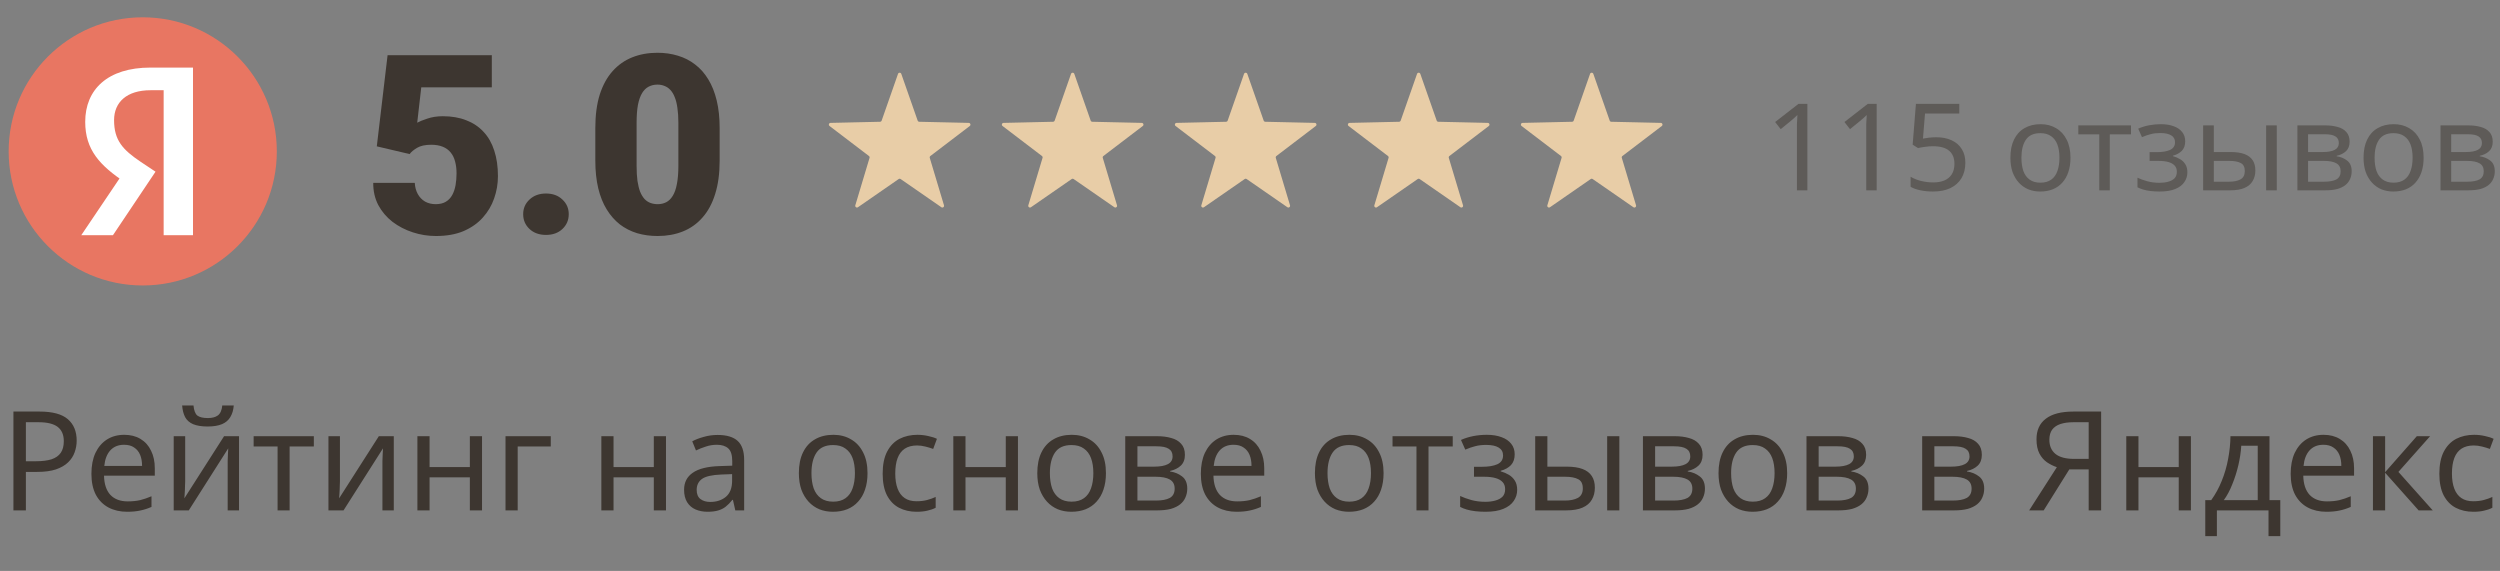
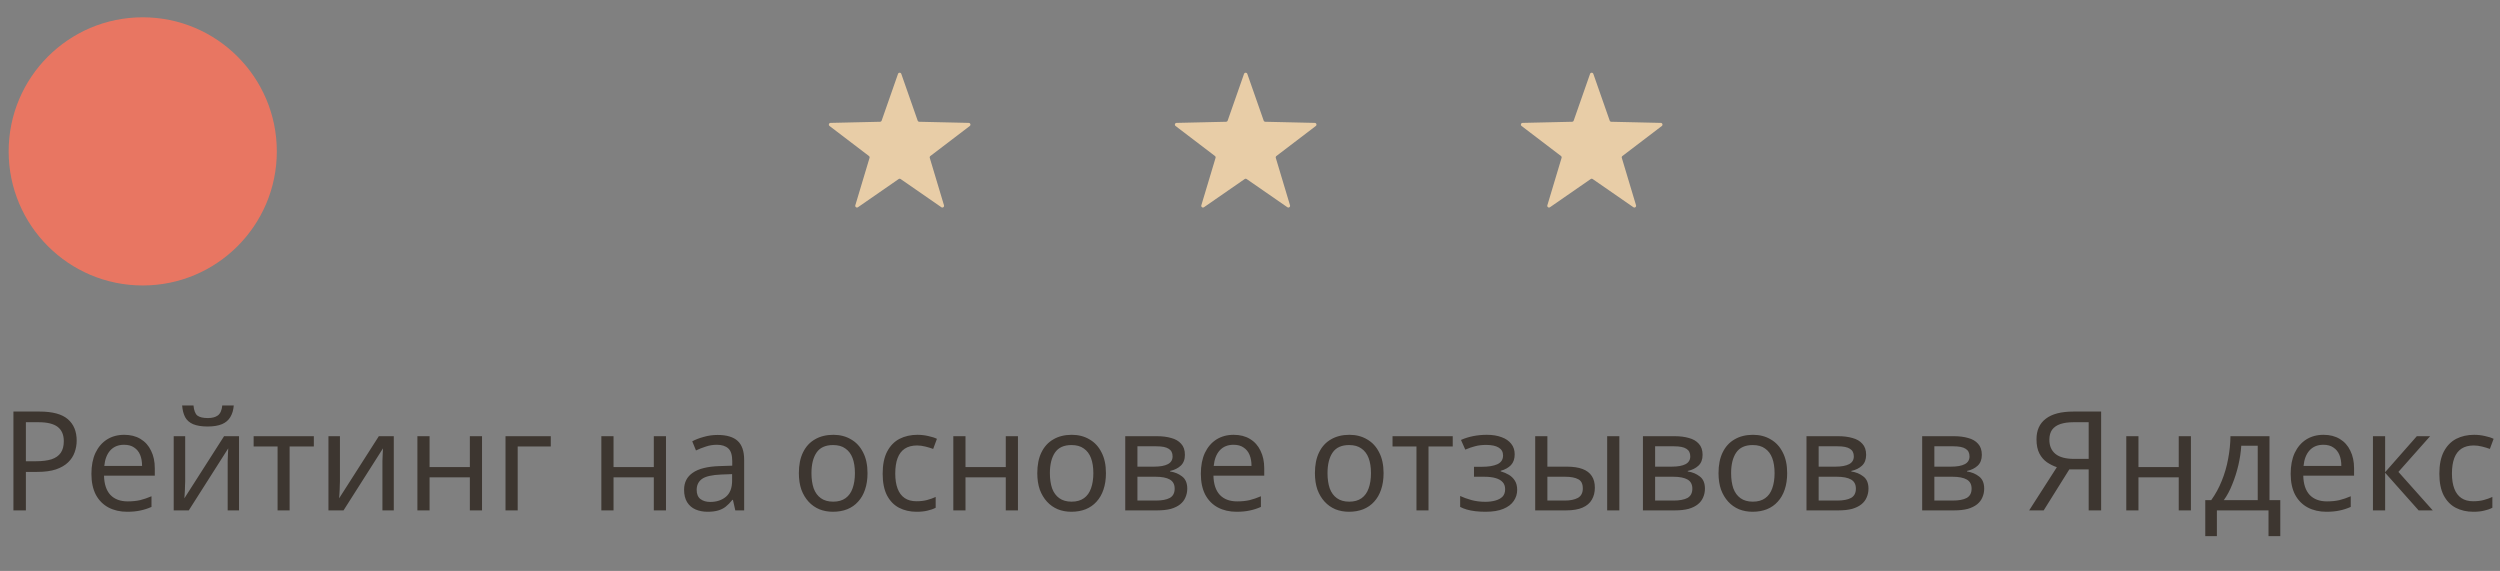
<svg xmlns="http://www.w3.org/2000/svg" width="289" height="66" viewBox="0 0 289 66" fill="none">
  <rect x="0" y="0" width="289" height="66" fill="#808080" stroke="none" />
-   <path d="M47.352 17.81L43.558 16.918L44.804 6.383H56.854V10.093H48.698L48.23 14.185C48.457 14.053 48.839 13.897 49.377 13.718C49.925 13.529 50.529 13.435 51.19 13.435C52.209 13.435 53.111 13.59 53.895 13.902C54.688 14.204 55.358 14.652 55.905 15.247C56.453 15.832 56.863 16.555 57.137 17.414C57.42 18.273 57.562 19.254 57.562 20.359C57.562 21.246 57.416 22.105 57.123 22.936C56.84 23.757 56.401 24.498 55.806 25.159C55.221 25.811 54.48 26.33 53.583 26.717C52.686 27.094 51.624 27.283 50.397 27.283C49.481 27.283 48.589 27.142 47.721 26.858C46.852 26.575 46.069 26.169 45.37 25.641C44.681 25.102 44.133 24.456 43.727 23.701C43.331 22.936 43.138 22.082 43.147 21.138H47.947C47.976 21.638 48.094 22.072 48.301 22.44C48.509 22.809 48.787 23.096 49.137 23.304C49.495 23.502 49.906 23.602 50.369 23.602C50.841 23.602 51.232 23.507 51.544 23.318C51.855 23.13 52.101 22.87 52.28 22.54C52.46 22.209 52.587 21.831 52.663 21.407C52.738 20.973 52.776 20.515 52.776 20.033C52.776 19.523 52.719 19.066 52.606 18.66C52.502 18.254 52.332 17.909 52.096 17.626C51.86 17.333 51.553 17.111 51.176 16.96C50.808 16.809 50.364 16.734 49.845 16.734C49.156 16.734 48.613 16.852 48.216 17.088C47.82 17.324 47.532 17.565 47.352 17.81ZM60.479 24.763C60.479 24.083 60.724 23.517 61.215 23.064C61.706 22.601 62.339 22.37 63.113 22.37C63.896 22.37 64.529 22.601 65.01 23.064C65.501 23.517 65.747 24.083 65.747 24.763C65.747 25.442 65.501 26.014 65.01 26.476C64.529 26.929 63.896 27.156 63.113 27.156C62.339 27.156 61.706 26.929 61.215 26.476C60.724 26.014 60.479 25.442 60.479 24.763ZM83.192 14.808V18.575C83.192 20.057 83.017 21.345 82.668 22.44C82.328 23.535 81.837 24.442 81.195 25.159C80.563 25.877 79.808 26.41 78.93 26.759C78.052 27.109 77.084 27.283 76.027 27.283C75.177 27.283 74.384 27.175 73.648 26.957C72.912 26.731 72.246 26.391 71.651 25.938C71.066 25.475 70.561 24.9 70.136 24.21C69.711 23.521 69.386 22.709 69.159 21.775C68.933 20.831 68.819 19.764 68.819 18.575V14.808C68.819 13.317 68.989 12.028 69.329 10.942C69.678 9.847 70.174 8.941 70.816 8.224C71.458 7.506 72.218 6.973 73.096 6.624C73.974 6.274 74.941 6.1 75.999 6.1C76.848 6.1 77.636 6.213 78.363 6.439C79.1 6.657 79.765 6.996 80.36 7.459C80.955 7.912 81.46 8.483 81.875 9.172C82.3 9.861 82.626 10.678 82.852 11.622C83.079 12.557 83.192 13.619 83.192 14.808ZM78.42 19.155V14.199C78.42 13.538 78.382 12.963 78.307 12.472C78.241 11.981 78.137 11.565 77.995 11.226C77.863 10.886 77.698 10.612 77.499 10.404C77.301 10.187 77.075 10.031 76.82 9.937C76.574 9.833 76.301 9.781 75.999 9.781C75.621 9.781 75.281 9.861 74.979 10.022C74.686 10.173 74.436 10.418 74.228 10.758C74.021 11.098 73.86 11.551 73.747 12.118C73.643 12.684 73.591 13.378 73.591 14.199V19.155C73.591 19.826 73.624 20.411 73.69 20.911C73.766 21.402 73.87 21.822 74.002 22.171C74.144 22.511 74.314 22.79 74.512 23.007C74.71 23.215 74.936 23.366 75.191 23.46C75.446 23.554 75.725 23.602 76.027 23.602C76.395 23.602 76.725 23.526 77.018 23.375C77.311 23.224 77.561 22.979 77.769 22.639C77.986 22.289 78.146 21.831 78.25 21.265C78.363 20.689 78.42 19.986 78.42 19.155Z" fill="#3D3630" />
-   <path d="M208.931 22H207.727V15.014C207.727 14.743 207.727 14.515 207.727 14.328C207.736 14.141 207.746 13.969 207.755 13.81C207.764 13.642 207.774 13.469 207.783 13.292C207.634 13.441 207.498 13.567 207.377 13.67C207.256 13.773 207.102 13.903 206.915 14.062L205.851 14.93L205.207 14.104L207.909 12.004H208.931V22ZM216.943 22H215.739V15.014C215.739 14.743 215.739 14.515 215.739 14.328C215.748 14.141 215.757 13.969 215.767 13.81C215.776 13.642 215.785 13.469 215.795 13.292C215.645 13.441 215.51 13.567 215.389 13.67C215.267 13.773 215.113 13.903 214.927 14.062L213.863 14.93L213.219 14.104L215.921 12.004H216.943V22ZM223.834 15.868C224.516 15.868 225.108 15.985 225.612 16.218C226.116 16.451 226.504 16.787 226.774 17.226C227.054 17.655 227.194 18.183 227.194 18.808C227.194 19.499 227.045 20.096 226.746 20.6C226.448 21.095 226.018 21.477 225.458 21.748C224.908 22.009 224.24 22.14 223.456 22.14C222.943 22.14 222.458 22.093 222 22C221.552 21.907 221.174 21.771 220.866 21.594V20.432C221.202 20.637 221.608 20.801 222.084 20.922C222.57 21.034 223.032 21.09 223.47 21.09C223.965 21.09 224.394 21.015 224.758 20.866C225.132 20.707 225.421 20.469 225.626 20.152C225.832 19.825 225.934 19.419 225.934 18.934C225.934 18.281 225.734 17.781 225.332 17.436C224.931 17.081 224.296 16.904 223.428 16.904C223.167 16.904 222.868 16.927 222.532 16.974C222.196 17.021 221.926 17.067 221.72 17.114L221.104 16.722L221.482 12.004H226.494V13.124H222.532L222.294 16.022C222.453 15.994 222.668 15.961 222.938 15.924C223.209 15.887 223.508 15.868 223.834 15.868ZM239.347 18.234C239.347 18.859 239.263 19.415 239.095 19.9C238.936 20.376 238.703 20.782 238.395 21.118C238.096 21.454 237.727 21.711 237.289 21.888C236.859 22.056 236.379 22.14 235.847 22.14C235.352 22.14 234.895 22.056 234.475 21.888C234.055 21.711 233.691 21.454 233.383 21.118C233.075 20.782 232.832 20.376 232.655 19.9C232.487 19.415 232.403 18.859 232.403 18.234C232.403 17.403 232.543 16.703 232.823 16.134C233.103 15.555 233.504 15.117 234.027 14.818C234.549 14.51 235.17 14.356 235.889 14.356C236.57 14.356 237.167 14.51 237.681 14.818C238.203 15.117 238.609 15.555 238.899 16.134C239.197 16.703 239.347 17.403 239.347 18.234ZM233.677 18.234C233.677 18.822 233.751 19.335 233.901 19.774C234.059 20.203 234.302 20.535 234.629 20.768C234.955 21.001 235.371 21.118 235.875 21.118C236.379 21.118 236.794 21.001 237.121 20.768C237.447 20.535 237.685 20.203 237.835 19.774C237.993 19.335 238.073 18.822 238.073 18.234C238.073 17.637 237.993 17.128 237.835 16.708C237.676 16.288 237.433 15.966 237.107 15.742C236.789 15.509 236.374 15.392 235.861 15.392C235.095 15.392 234.54 15.644 234.195 16.148C233.849 16.652 233.677 17.347 233.677 18.234ZM246.343 15.532H243.893V22H242.675V15.532H240.253V14.496H246.343V15.532ZM249.795 14.356C250.364 14.356 250.859 14.435 251.279 14.594C251.699 14.743 252.026 14.967 252.259 15.266C252.492 15.555 252.609 15.91 252.609 16.33C252.609 16.787 252.483 17.151 252.231 17.422C251.979 17.683 251.634 17.875 251.195 17.996V18.052C251.494 18.136 251.769 18.253 252.021 18.402C252.273 18.551 252.474 18.747 252.623 18.99C252.782 19.233 252.861 19.545 252.861 19.928C252.861 20.339 252.744 20.712 252.511 21.048C252.287 21.384 251.937 21.65 251.461 21.846C250.994 22.042 250.392 22.14 249.655 22.14C249.3 22.14 248.96 22.121 248.633 22.084C248.316 22.047 248.026 21.991 247.765 21.916C247.513 21.841 247.289 21.753 247.093 21.65V20.544C247.41 20.693 247.784 20.829 248.213 20.95C248.652 21.071 249.128 21.132 249.641 21.132C250.014 21.132 250.35 21.09 250.649 21.006C250.957 20.922 251.2 20.791 251.377 20.614C251.554 20.427 251.643 20.175 251.643 19.858C251.643 19.569 251.564 19.335 251.405 19.158C251.246 18.971 251.008 18.831 250.691 18.738C250.383 18.645 249.986 18.598 249.501 18.598H248.493V17.59H249.305C249.949 17.59 250.462 17.506 250.845 17.338C251.237 17.161 251.433 16.862 251.433 16.442C251.433 16.087 251.284 15.821 250.985 15.644C250.696 15.467 250.276 15.378 249.725 15.378C249.314 15.378 248.95 15.42 248.633 15.504C248.325 15.579 247.984 15.695 247.611 15.854L247.177 14.874C247.578 14.697 247.998 14.566 248.437 14.482C248.876 14.398 249.328 14.356 249.795 14.356ZM254.684 22V14.496H255.916V17.576H257.862C258.515 17.576 259.052 17.655 259.472 17.814C259.892 17.973 260.205 18.211 260.41 18.528C260.615 18.836 260.718 19.228 260.718 19.704C260.718 20.171 260.615 20.577 260.41 20.922C260.214 21.267 259.901 21.533 259.472 21.72C259.052 21.907 258.497 22 257.806 22H254.684ZM257.694 21.006C258.226 21.006 258.66 20.917 258.996 20.74C259.332 20.553 259.5 20.231 259.5 19.774C259.5 19.317 259.346 19.009 259.038 18.85C258.73 18.682 258.287 18.598 257.708 18.598H255.916V21.006H257.694ZM261.964 22V14.496H263.196V22H261.964ZM271.615 16.386C271.615 16.853 271.475 17.217 271.195 17.478C270.915 17.739 270.555 17.917 270.117 18.01V18.066C270.583 18.131 270.989 18.299 271.335 18.57C271.68 18.831 271.853 19.242 271.853 19.802C271.853 20.119 271.792 20.413 271.671 20.684C271.559 20.955 271.381 21.188 271.139 21.384C270.896 21.58 270.583 21.734 270.201 21.846C269.818 21.949 269.356 22 268.815 22H265.581V14.496H268.801C269.333 14.496 269.809 14.557 270.229 14.678C270.658 14.79 270.994 14.986 271.237 15.266C271.489 15.537 271.615 15.91 271.615 16.386ZM270.579 19.802C270.579 19.373 270.415 19.065 270.089 18.878C269.762 18.691 269.281 18.598 268.647 18.598H266.813V21.006H268.675C269.291 21.006 269.762 20.917 270.089 20.74C270.415 20.553 270.579 20.241 270.579 19.802ZM270.369 16.54C270.369 16.185 270.238 15.929 269.977 15.77C269.725 15.602 269.309 15.518 268.731 15.518H266.813V17.576H268.507C269.113 17.576 269.575 17.492 269.893 17.324C270.21 17.156 270.369 16.895 270.369 16.54ZM280.171 18.234C280.171 18.859 280.087 19.415 279.919 19.9C279.76 20.376 279.527 20.782 279.219 21.118C278.92 21.454 278.552 21.711 278.113 21.888C277.684 22.056 277.203 22.14 276.671 22.14C276.176 22.14 275.719 22.056 275.299 21.888C274.879 21.711 274.515 21.454 274.207 21.118C273.899 20.782 273.656 20.376 273.479 19.9C273.311 19.415 273.227 18.859 273.227 18.234C273.227 17.403 273.367 16.703 273.647 16.134C273.927 15.555 274.328 15.117 274.851 14.818C275.374 14.51 275.994 14.356 276.713 14.356C277.394 14.356 277.992 14.51 278.505 14.818C279.028 15.117 279.434 15.555 279.723 16.134C280.022 16.703 280.171 17.403 280.171 18.234ZM274.501 18.234C274.501 18.822 274.576 19.335 274.725 19.774C274.884 20.203 275.126 20.535 275.453 20.768C275.78 21.001 276.195 21.118 276.699 21.118C277.203 21.118 277.618 21.001 277.945 20.768C278.272 20.535 278.51 20.203 278.659 19.774C278.818 19.335 278.897 18.822 278.897 18.234C278.897 17.637 278.818 17.128 278.659 16.708C278.5 16.288 278.258 15.966 277.931 15.742C277.614 15.509 277.198 15.392 276.685 15.392C275.92 15.392 275.364 15.644 275.019 16.148C274.674 16.652 274.501 17.347 274.501 18.234ZM288.158 16.386C288.158 16.853 288.018 17.217 287.738 17.478C287.458 17.739 287.098 17.917 286.66 18.01V18.066C287.126 18.131 287.532 18.299 287.878 18.57C288.223 18.831 288.396 19.242 288.396 19.802C288.396 20.119 288.335 20.413 288.214 20.684C288.102 20.955 287.924 21.188 287.682 21.384C287.439 21.58 287.126 21.734 286.744 21.846C286.361 21.949 285.899 22 285.358 22H282.124V14.496H285.344C285.876 14.496 286.352 14.557 286.772 14.678C287.201 14.79 287.537 14.986 287.78 15.266C288.032 15.537 288.158 15.91 288.158 16.386ZM287.122 19.802C287.122 19.373 286.958 19.065 286.632 18.878C286.305 18.691 285.824 18.598 285.19 18.598H283.356V21.006H285.218C285.834 21.006 286.305 20.917 286.632 20.74C286.958 20.553 287.122 20.241 287.122 19.802ZM286.912 16.54C286.912 16.185 286.781 15.929 286.52 15.77C286.268 15.602 285.852 15.518 285.274 15.518H283.356V17.576H285.05C285.656 17.576 286.118 17.492 286.436 17.324C286.753 17.156 286.912 16.895 286.912 16.54Z" fill="#3D3630" fill-opacity="0.5" />
  <path d="M4.576 47.576C6.069 47.576 7.157 47.869 7.84 48.456C8.523 49.043 8.864 49.869 8.864 50.936C8.864 51.405 8.784 51.859 8.624 52.296C8.475 52.723 8.224 53.107 7.872 53.448C7.52 53.789 7.051 54.061 6.464 54.264C5.877 54.456 5.157 54.552 4.304 54.552H2.992V59H1.552V47.576H4.576ZM4.448 48.808H2.992V53.32H4.144C4.869 53.32 5.472 53.245 5.952 53.096C6.432 52.936 6.789 52.685 7.024 52.344C7.259 52.003 7.376 51.555 7.376 51C7.376 50.264 7.141 49.715 6.672 49.352C6.203 48.989 5.461 48.808 4.448 48.808ZM14.36 50.264C15.095 50.264 15.725 50.424 16.247 50.744C16.781 51.064 17.186 51.517 17.463 52.104C17.752 52.68 17.895 53.357 17.895 54.136V54.984H12.024C12.045 55.955 12.29 56.696 12.759 57.208C13.239 57.709 13.906 57.96 14.759 57.96C15.303 57.96 15.784 57.912 16.2 57.816C16.626 57.709 17.064 57.56 17.512 57.368V58.6C17.074 58.792 16.642 58.931 16.215 59.016C15.789 59.112 15.282 59.16 14.695 59.16C13.885 59.16 13.165 58.995 12.536 58.664C11.917 58.333 11.431 57.843 11.079 57.192C10.738 56.531 10.568 55.725 10.568 54.776C10.568 53.837 10.722 53.032 11.031 52.36C11.351 51.688 11.794 51.171 12.36 50.808C12.935 50.445 13.602 50.264 14.36 50.264ZM14.344 51.416C13.671 51.416 13.138 51.635 12.743 52.072C12.36 52.499 12.13 53.096 12.056 53.864H16.424C16.424 53.373 16.349 52.947 16.2 52.584C16.05 52.221 15.821 51.939 15.511 51.736C15.213 51.523 14.823 51.416 14.344 51.416ZM27.023 46.872C26.98 47.405 26.847 47.853 26.623 48.216C26.409 48.579 26.089 48.851 25.663 49.032C25.236 49.213 24.681 49.304 23.999 49.304C23.305 49.304 22.745 49.213 22.319 49.032C21.903 48.851 21.599 48.584 21.407 48.232C21.215 47.869 21.097 47.416 21.055 46.872H22.367C22.42 47.448 22.569 47.837 22.815 48.04C23.071 48.232 23.476 48.328 24.031 48.328C24.521 48.328 24.905 48.227 25.183 48.024C25.471 47.811 25.641 47.427 25.695 46.872H27.023ZM21.407 55.656C21.407 55.752 21.401 55.891 21.391 56.072C21.391 56.243 21.385 56.429 21.375 56.632C21.364 56.824 21.353 57.011 21.343 57.192C21.332 57.363 21.321 57.501 21.311 57.608L25.903 50.424H27.631V59H26.319V53.944C26.319 53.773 26.319 53.549 26.319 53.272C26.329 52.995 26.34 52.723 26.351 52.456C26.361 52.179 26.372 51.971 26.383 51.832L21.823 59H20.079V50.424H21.407V55.656ZM36.28 51.608H33.48V59H32.088V51.608H29.32V50.424H36.28V51.608ZM39.297 55.656C39.297 55.752 39.292 55.891 39.281 56.072C39.281 56.243 39.276 56.429 39.265 56.632C39.255 56.824 39.244 57.011 39.233 57.192C39.223 57.363 39.212 57.501 39.201 57.608L43.793 50.424H45.521V59H44.209V53.944C44.209 53.773 44.209 53.549 44.209 53.272C44.22 52.995 44.231 52.723 44.241 52.456C44.252 52.179 44.263 51.971 44.273 51.832L39.713 59H37.969V50.424H39.297V55.656ZM49.659 50.424V53.992H54.315V50.424H55.723V59H54.315V55.176H49.659V59H48.251V50.424H49.659ZM63.67 50.424V51.608H59.846V59H58.438V50.424H63.67ZM70.924 50.424V53.992H75.58V50.424H76.988V59H75.58V55.176H70.924V59H69.516V50.424H70.924ZM82.952 50.28C83.997 50.28 84.77 50.509 85.272 50.968C85.773 51.427 86.024 52.157 86.024 53.16V59H85L84.728 57.784H84.664C84.418 58.093 84.162 58.355 83.896 58.568C83.64 58.771 83.341 58.92 83 59.016C82.669 59.112 82.264 59.16 81.784 59.16C81.272 59.16 80.808 59.069 80.392 58.888C79.986 58.707 79.666 58.429 79.432 58.056C79.197 57.672 79.08 57.192 79.08 56.616C79.08 55.763 79.416 55.107 80.088 54.648C80.76 54.179 81.794 53.923 83.192 53.88L84.648 53.832V53.32C84.648 52.605 84.493 52.109 84.184 51.832C83.874 51.555 83.437 51.416 82.872 51.416C82.424 51.416 81.997 51.485 81.592 51.624C81.186 51.752 80.808 51.901 80.456 52.072L80.024 51.016C80.397 50.813 80.84 50.643 81.352 50.504C81.864 50.355 82.397 50.28 82.952 50.28ZM83.368 54.856C82.301 54.899 81.56 55.069 81.144 55.368C80.738 55.667 80.536 56.088 80.536 56.632C80.536 57.112 80.68 57.464 80.968 57.688C81.266 57.912 81.645 58.024 82.104 58.024C82.829 58.024 83.432 57.827 83.912 57.432C84.392 57.027 84.632 56.408 84.632 55.576V54.808L83.368 54.856ZM100.285 54.696C100.285 55.411 100.189 56.045 99.997 56.6C99.815 57.144 99.549 57.608 99.197 57.992C98.855 58.376 98.434 58.669 97.933 58.872C97.442 59.064 96.893 59.16 96.285 59.16C95.719 59.16 95.197 59.064 94.717 58.872C94.237 58.669 93.821 58.376 93.469 57.992C93.117 57.608 92.839 57.144 92.637 56.6C92.445 56.045 92.349 55.411 92.349 54.696C92.349 53.747 92.509 52.947 92.829 52.296C93.149 51.635 93.607 51.133 94.205 50.792C94.802 50.44 95.511 50.264 96.333 50.264C97.111 50.264 97.794 50.44 98.381 50.792C98.978 51.133 99.442 51.635 99.773 52.296C100.114 52.947 100.285 53.747 100.285 54.696ZM93.805 54.696C93.805 55.368 93.89 55.955 94.061 56.456C94.242 56.947 94.519 57.325 94.893 57.592C95.266 57.859 95.741 57.992 96.317 57.992C96.893 57.992 97.367 57.859 97.741 57.592C98.114 57.325 98.386 56.947 98.557 56.456C98.738 55.955 98.829 55.368 98.829 54.696C98.829 54.013 98.738 53.432 98.557 52.952C98.375 52.472 98.098 52.104 97.725 51.848C97.362 51.581 96.887 51.448 96.301 51.448C95.426 51.448 94.791 51.736 94.397 52.312C94.002 52.888 93.805 53.683 93.805 54.696ZM105.956 59.16C105.199 59.16 104.522 59.005 103.924 58.696C103.338 58.387 102.874 57.907 102.532 57.256C102.202 56.605 102.036 55.773 102.036 54.76C102.036 53.704 102.212 52.845 102.564 52.184C102.916 51.523 103.391 51.037 103.988 50.728C104.596 50.419 105.284 50.264 106.052 50.264C106.49 50.264 106.911 50.312 107.316 50.408C107.722 50.493 108.052 50.6 108.308 50.728L107.876 51.896C107.62 51.8 107.322 51.709 106.98 51.624C106.639 51.539 106.319 51.496 106.02 51.496C105.444 51.496 104.97 51.619 104.596 51.864C104.223 52.109 103.946 52.472 103.764 52.952C103.583 53.432 103.492 54.029 103.492 54.744C103.492 55.427 103.583 56.008 103.764 56.488C103.946 56.968 104.218 57.331 104.58 57.576C104.943 57.821 105.396 57.944 105.94 57.944C106.41 57.944 106.82 57.896 107.172 57.8C107.535 57.704 107.866 57.587 108.164 57.448V58.696C107.876 58.845 107.556 58.957 107.204 59.032C106.863 59.117 106.447 59.16 105.956 59.16ZM111.612 50.424V53.992H116.268V50.424H117.676V59H116.268V55.176H111.612V59H110.204V50.424H111.612ZM127.847 54.696C127.847 55.411 127.751 56.045 127.559 56.6C127.378 57.144 127.111 57.608 126.759 57.992C126.418 58.376 125.997 58.669 125.495 58.872C125.005 59.064 124.455 59.16 123.847 59.16C123.282 59.16 122.759 59.064 122.279 58.872C121.799 58.669 121.383 58.376 121.031 57.992C120.679 57.608 120.402 57.144 120.199 56.6C120.007 56.045 119.911 55.411 119.911 54.696C119.911 53.747 120.071 52.947 120.391 52.296C120.711 51.635 121.17 51.133 121.767 50.792C122.365 50.44 123.074 50.264 123.895 50.264C124.674 50.264 125.357 50.44 125.943 50.792C126.541 51.133 127.005 51.635 127.335 52.296C127.677 52.947 127.847 53.747 127.847 54.696ZM121.367 54.696C121.367 55.368 121.453 55.955 121.623 56.456C121.805 56.947 122.082 57.325 122.455 57.592C122.829 57.859 123.303 57.992 123.879 57.992C124.455 57.992 124.93 57.859 125.303 57.592C125.677 57.325 125.949 56.947 126.119 56.456C126.301 55.955 126.391 55.368 126.391 54.696C126.391 54.013 126.301 53.432 126.119 52.952C125.938 52.472 125.661 52.104 125.287 51.848C124.925 51.581 124.45 51.448 123.863 51.448C122.989 51.448 122.354 51.736 121.959 52.312C121.565 52.888 121.367 53.683 121.367 54.696ZM136.975 52.584C136.975 53.117 136.815 53.533 136.495 53.832C136.175 54.131 135.764 54.333 135.263 54.44V54.504C135.796 54.579 136.26 54.771 136.655 55.08C137.049 55.379 137.247 55.848 137.247 56.488C137.247 56.851 137.177 57.187 137.039 57.496C136.911 57.805 136.708 58.072 136.431 58.296C136.153 58.52 135.796 58.696 135.359 58.824C134.921 58.941 134.393 59 133.775 59H130.079V50.424H133.759C134.367 50.424 134.911 50.493 135.391 50.632C135.881 50.76 136.265 50.984 136.543 51.304C136.831 51.613 136.975 52.04 136.975 52.584ZM135.791 56.488C135.791 55.997 135.604 55.645 135.231 55.432C134.857 55.219 134.308 55.112 133.583 55.112H131.487V57.864H133.615C134.319 57.864 134.857 57.763 135.231 57.56C135.604 57.347 135.791 56.989 135.791 56.488ZM135.551 52.76C135.551 52.355 135.401 52.061 135.103 51.88C134.815 51.688 134.34 51.592 133.679 51.592H131.487V53.944H133.423C134.116 53.944 134.644 53.848 135.007 53.656C135.369 53.464 135.551 53.165 135.551 52.76ZM142.61 50.264C143.346 50.264 143.975 50.424 144.498 50.744C145.031 51.064 145.436 51.517 145.714 52.104C146.002 52.68 146.146 53.357 146.146 54.136V54.984H140.274C140.295 55.955 140.54 56.696 141.01 57.208C141.49 57.709 142.156 57.96 143.01 57.96C143.554 57.96 144.034 57.912 144.45 57.816C144.876 57.709 145.314 57.56 145.762 57.368V58.6C145.324 58.792 144.892 58.931 144.466 59.016C144.039 59.112 143.532 59.16 142.946 59.16C142.135 59.16 141.415 58.995 140.786 58.664C140.167 58.333 139.682 57.843 139.33 57.192C138.988 56.531 138.818 55.725 138.818 54.776C138.818 53.837 138.972 53.032 139.282 52.36C139.602 51.688 140.044 51.171 140.61 50.808C141.186 50.445 141.852 50.264 142.61 50.264ZM142.594 51.416C141.922 51.416 141.388 51.635 140.994 52.072C140.61 52.499 140.38 53.096 140.306 53.864H144.674C144.674 53.373 144.599 52.947 144.45 52.584C144.3 52.221 144.071 51.939 143.762 51.736C143.463 51.523 143.074 51.416 142.594 51.416ZM159.941 54.696C159.941 55.411 159.845 56.045 159.653 56.6C159.472 57.144 159.205 57.608 158.853 57.992C158.512 58.376 158.09 58.669 157.589 58.872C157.098 59.064 156.549 59.16 155.941 59.16C155.376 59.16 154.853 59.064 154.373 58.872C153.893 58.669 153.477 58.376 153.125 57.992C152.773 57.608 152.496 57.144 152.293 56.6C152.101 56.045 152.005 55.411 152.005 54.696C152.005 53.747 152.165 52.947 152.485 52.296C152.805 51.635 153.264 51.133 153.861 50.792C154.458 50.44 155.168 50.264 155.989 50.264C156.768 50.264 157.45 50.44 158.037 50.792C158.634 51.133 159.098 51.635 159.429 52.296C159.77 52.947 159.941 53.747 159.941 54.696ZM153.461 54.696C153.461 55.368 153.546 55.955 153.717 56.456C153.898 56.947 154.176 57.325 154.549 57.592C154.922 57.859 155.397 57.992 155.973 57.992C156.549 57.992 157.024 57.859 157.397 57.592C157.77 57.325 158.042 56.947 158.213 56.456C158.394 55.955 158.485 55.368 158.485 54.696C158.485 54.013 158.394 53.432 158.213 52.952C158.032 52.472 157.754 52.104 157.381 51.848C157.018 51.581 156.544 51.448 155.957 51.448C155.082 51.448 154.448 51.736 154.053 52.312C153.658 52.888 153.461 53.683 153.461 54.696ZM167.936 51.608H165.136V59H163.744V51.608H160.976V50.424H167.936V51.608ZM171.882 50.264C172.532 50.264 173.098 50.355 173.578 50.536C174.058 50.707 174.431 50.963 174.698 51.304C174.964 51.635 175.098 52.04 175.098 52.52C175.098 53.043 174.954 53.459 174.666 53.768C174.378 54.067 173.983 54.285 173.482 54.424V54.488C173.823 54.584 174.138 54.717 174.426 54.888C174.714 55.059 174.943 55.283 175.114 55.56C175.295 55.837 175.386 56.195 175.386 56.632C175.386 57.101 175.252 57.528 174.986 57.912C174.73 58.296 174.33 58.6 173.786 58.824C173.252 59.048 172.564 59.16 171.722 59.16C171.316 59.16 170.927 59.139 170.554 59.096C170.191 59.053 169.86 58.989 169.562 58.904C169.274 58.819 169.018 58.717 168.794 58.6V57.336C169.156 57.507 169.583 57.661 170.074 57.8C170.575 57.939 171.119 58.008 171.706 58.008C172.132 58.008 172.516 57.96 172.858 57.864C173.21 57.768 173.487 57.619 173.69 57.416C173.892 57.203 173.994 56.915 173.994 56.552C173.994 56.221 173.903 55.955 173.722 55.752C173.54 55.539 173.268 55.379 172.906 55.272C172.554 55.165 172.1 55.112 171.546 55.112H170.394V53.96H171.322C172.058 53.96 172.644 53.864 173.082 53.672C173.53 53.469 173.754 53.128 173.754 52.648C173.754 52.243 173.583 51.939 173.242 51.736C172.911 51.533 172.431 51.432 171.802 51.432C171.332 51.432 170.916 51.48 170.554 51.576C170.202 51.661 169.812 51.795 169.386 51.976L168.89 50.856C169.348 50.653 169.828 50.504 170.33 50.408C170.831 50.312 171.348 50.264 171.882 50.264ZM177.469 59V50.424H178.877V53.944H181.101C181.848 53.944 182.461 54.035 182.941 54.216C183.421 54.397 183.779 54.669 184.013 55.032C184.248 55.384 184.365 55.832 184.365 56.376C184.365 56.909 184.248 57.373 184.013 57.768C183.789 58.163 183.432 58.467 182.941 58.68C182.461 58.893 181.827 59 181.037 59H177.469ZM180.909 57.864C181.517 57.864 182.013 57.763 182.397 57.56C182.781 57.347 182.973 56.979 182.973 56.456C182.973 55.933 182.797 55.581 182.445 55.4C182.093 55.208 181.587 55.112 180.925 55.112H178.877V57.864H180.909ZM185.789 59V50.424H187.197V59H185.789ZM196.819 52.584C196.819 53.117 196.659 53.533 196.339 53.832C196.019 54.131 195.608 54.333 195.107 54.44V54.504C195.64 54.579 196.104 54.771 196.499 55.08C196.893 55.379 197.091 55.848 197.091 56.488C197.091 56.851 197.021 57.187 196.883 57.496C196.755 57.805 196.552 58.072 196.275 58.296C195.997 58.52 195.64 58.696 195.203 58.824C194.765 58.941 194.237 59 193.619 59H189.923V50.424H193.603C194.211 50.424 194.755 50.493 195.235 50.632C195.725 50.76 196.109 50.984 196.387 51.304C196.675 51.613 196.819 52.04 196.819 52.584ZM195.635 56.488C195.635 55.997 195.448 55.645 195.075 55.432C194.701 55.219 194.152 55.112 193.427 55.112H191.331V57.864H193.459C194.163 57.864 194.701 57.763 195.075 57.56C195.448 57.347 195.635 56.989 195.635 56.488ZM195.395 52.76C195.395 52.355 195.245 52.061 194.947 51.88C194.659 51.688 194.184 51.592 193.523 51.592H191.331V53.944H193.266C193.96 53.944 194.488 53.848 194.851 53.656C195.213 53.464 195.395 53.165 195.395 52.76ZM206.597 54.696C206.597 55.411 206.501 56.045 206.309 56.6C206.128 57.144 205.861 57.608 205.509 57.992C205.168 58.376 204.747 58.669 204.245 58.872C203.755 59.064 203.205 59.16 202.597 59.16C202.032 59.16 201.509 59.064 201.029 58.872C200.549 58.669 200.133 58.376 199.781 57.992C199.429 57.608 199.152 57.144 198.949 56.6C198.757 56.045 198.661 55.411 198.661 54.696C198.661 53.747 198.821 52.947 199.141 52.296C199.461 51.635 199.92 51.133 200.517 50.792C201.115 50.44 201.824 50.264 202.645 50.264C203.424 50.264 204.107 50.44 204.693 50.792C205.291 51.133 205.755 51.635 206.085 52.296C206.427 52.947 206.597 53.747 206.597 54.696ZM200.117 54.696C200.117 55.368 200.203 55.955 200.373 56.456C200.555 56.947 200.832 57.325 201.205 57.592C201.579 57.859 202.053 57.992 202.629 57.992C203.205 57.992 203.68 57.859 204.053 57.592C204.427 57.325 204.699 56.947 204.869 56.456C205.051 55.955 205.141 55.368 205.141 54.696C205.141 54.013 205.051 53.432 204.869 52.952C204.688 52.472 204.411 52.104 204.037 51.848C203.675 51.581 203.2 51.448 202.613 51.448C201.739 51.448 201.104 51.736 200.709 52.312C200.315 52.888 200.117 53.683 200.117 54.696ZM215.725 52.584C215.725 53.117 215.565 53.533 215.245 53.832C214.925 54.131 214.514 54.333 214.013 54.44V54.504C214.546 54.579 215.01 54.771 215.405 55.08C215.799 55.379 215.997 55.848 215.997 56.488C215.997 56.851 215.927 57.187 215.789 57.496C215.661 57.805 215.458 58.072 215.181 58.296C214.903 58.52 214.546 58.696 214.109 58.824C213.671 58.941 213.143 59 212.525 59H208.829V50.424H212.509C213.117 50.424 213.661 50.493 214.141 50.632C214.631 50.76 215.015 50.984 215.293 51.304C215.581 51.613 215.725 52.04 215.725 52.584ZM214.541 56.488C214.541 55.997 214.354 55.645 213.981 55.432C213.607 55.219 213.058 55.112 212.333 55.112H210.237V57.864H212.365C213.069 57.864 213.607 57.763 213.981 57.56C214.354 57.347 214.541 56.989 214.541 56.488ZM214.301 52.76C214.301 52.355 214.151 52.061 213.853 51.88C213.565 51.688 213.09 51.592 212.429 51.592H210.237V53.944H212.173C212.866 53.944 213.394 53.848 213.757 53.656C214.119 53.464 214.301 53.165 214.301 52.76ZM229.1 52.584C229.1 53.117 228.94 53.533 228.62 53.832C228.3 54.131 227.889 54.333 227.388 54.44V54.504C227.921 54.579 228.385 54.771 228.78 55.08C229.174 55.379 229.372 55.848 229.372 56.488C229.372 56.851 229.302 57.187 229.164 57.496C229.036 57.805 228.833 58.072 228.556 58.296C228.278 58.52 227.921 58.696 227.484 58.824C227.046 58.941 226.518 59 225.9 59H222.204V50.424H225.884C226.492 50.424 227.036 50.493 227.516 50.632C228.006 50.76 228.39 50.984 228.668 51.304C228.956 51.613 229.1 52.04 229.1 52.584ZM227.916 56.488C227.916 55.997 227.729 55.645 227.356 55.432C226.982 55.219 226.433 55.112 225.708 55.112H223.612V57.864H225.74C226.444 57.864 226.982 57.763 227.356 57.56C227.729 57.347 227.916 56.989 227.916 56.488ZM227.676 52.76C227.676 52.355 227.526 52.061 227.228 51.88C226.94 51.688 226.465 51.592 225.804 51.592H223.612V53.944H225.548C226.241 53.944 226.769 53.848 227.132 53.656C227.494 53.464 227.676 53.165 227.676 52.76ZM239.211 54.264L236.251 59H234.571L237.771 54.008C237.365 53.869 236.981 53.677 236.619 53.432C236.267 53.187 235.979 52.851 235.755 52.424C235.531 51.997 235.419 51.448 235.419 50.776C235.419 49.741 235.776 48.952 236.491 48.408C237.205 47.853 238.272 47.576 239.691 47.576H242.891V59H241.451V54.264H239.211ZM239.723 48.808C239.115 48.808 238.603 48.877 238.187 49.016C237.771 49.155 237.451 49.373 237.227 49.672C237.013 49.971 236.907 50.36 236.907 50.84C236.907 51.544 237.141 52.088 237.611 52.472C238.08 52.856 238.805 53.048 239.787 53.048H241.451V48.808H239.723ZM247.206 50.424V53.992H251.862V50.424H253.27V59H251.862V55.176H247.206V59H245.798V50.424H247.206ZM262.353 50.424V57.816H263.601V61.976H262.241V59H256.273V61.976H254.929V57.816H255.617C256.108 57.133 256.513 56.392 256.833 55.592C257.164 54.781 257.409 53.939 257.569 53.064C257.74 52.179 257.83 51.299 257.841 50.424H262.353ZM259.089 51.528C259.046 52.253 258.934 53.005 258.753 53.784C258.572 54.552 258.337 55.288 258.049 55.992C257.772 56.696 257.446 57.304 257.073 57.816H260.993V51.528H259.089ZM268.594 50.264C269.33 50.264 269.959 50.424 270.482 50.744C271.015 51.064 271.421 51.517 271.698 52.104C271.986 52.68 272.13 53.357 272.13 54.136V54.984H266.258C266.279 55.955 266.525 56.696 266.994 57.208C267.474 57.709 268.141 57.96 268.994 57.96C269.538 57.96 270.018 57.912 270.434 57.816C270.861 57.709 271.298 57.56 271.746 57.368V58.6C271.309 58.792 270.877 58.931 270.45 59.016C270.023 59.112 269.517 59.16 268.93 59.16C268.119 59.16 267.399 58.995 266.77 58.664C266.151 58.333 265.666 57.843 265.314 57.192C264.973 56.531 264.802 55.725 264.802 54.776C264.802 53.837 264.957 53.032 265.266 52.36C265.586 51.688 266.029 51.171 266.594 50.808C267.17 50.445 267.837 50.264 268.594 50.264ZM268.578 51.416C267.906 51.416 267.373 51.635 266.978 52.072C266.594 52.499 266.365 53.096 266.29 53.864H270.658C270.658 53.373 270.583 52.947 270.434 52.584C270.285 52.221 270.055 51.939 269.746 51.736C269.447 51.523 269.058 51.416 268.578 51.416ZM279.385 50.424H280.921L277.257 54.552L281.225 59H279.593L275.721 54.648V59H274.313V50.424H275.721V54.584L279.385 50.424ZM285.909 59.16C285.152 59.16 284.475 59.005 283.877 58.696C283.291 58.387 282.827 57.907 282.485 57.256C282.155 56.605 281.989 55.773 281.989 54.76C281.989 53.704 282.165 52.845 282.517 52.184C282.869 51.523 283.344 51.037 283.941 50.728C284.549 50.419 285.237 50.264 286.005 50.264C286.443 50.264 286.864 50.312 287.269 50.408C287.675 50.493 288.005 50.6 288.261 50.728L287.829 51.896C287.573 51.8 287.275 51.709 286.933 51.624C286.592 51.539 286.272 51.496 285.973 51.496C285.397 51.496 284.923 51.619 284.549 51.864C284.176 52.109 283.899 52.472 283.717 52.952C283.536 53.432 283.445 54.029 283.445 54.744C283.445 55.427 283.536 56.008 283.717 56.488C283.899 56.968 284.171 57.331 284.533 57.576C284.896 57.821 285.349 57.944 285.893 57.944C286.363 57.944 286.773 57.896 287.125 57.8C287.488 57.704 287.819 57.587 288.117 57.448V58.696C287.829 58.845 287.509 58.957 287.157 59.032C286.816 59.117 286.4 59.16 285.909 59.16Z" fill="#3D3630" />
-   <path d="M103.811 8.539C103.874 8.361 104.126 8.361 104.189 8.539L106.081 13.942C106.108 14.021 106.182 14.074 106.265 14.076L111.989 14.206C112.178 14.21 112.256 14.45 112.105 14.565L107.551 18.034C107.485 18.085 107.457 18.171 107.481 18.251L109.126 23.734C109.18 23.915 108.976 24.064 108.821 23.956L104.114 20.697C104.045 20.649 103.955 20.649 103.886 20.697L99.18 23.956C99.024 24.064 98.82 23.915 98.874 23.734L100.519 18.251C100.543 18.171 100.515 18.085 100.449 18.034L95.895 14.565C95.744 14.45 95.822 14.21 96.011 14.206L101.735 14.076C101.818 14.074 101.892 14.021 101.919 13.942L103.811 8.539Z" fill="#E8CDA7" />
-   <path d="M123.811 8.539C123.874 8.361 124.126 8.361 124.189 8.539L126.081 13.942C126.108 14.021 126.182 14.074 126.265 14.076L131.989 14.206C132.178 14.21 132.256 14.45 132.105 14.565L127.551 18.034C127.485 18.085 127.457 18.171 127.481 18.251L129.126 23.734C129.18 23.915 128.976 24.064 128.821 23.956L124.114 20.697C124.045 20.649 123.955 20.649 123.886 20.697L119.179 23.956C119.024 24.064 118.82 23.915 118.874 23.734L120.519 18.251C120.543 18.171 120.515 18.085 120.449 18.034L115.895 14.565C115.744 14.45 115.822 14.21 116.011 14.206L121.735 14.076C121.818 14.074 121.892 14.021 121.919 13.942L123.811 8.539Z" fill="#E8CDA7" />
+   <path d="M103.811 8.539C103.874 8.361 104.126 8.361 104.189 8.539L106.081 13.942C106.108 14.021 106.182 14.074 106.265 14.076L111.989 14.206C112.178 14.21 112.256 14.45 112.105 14.565L107.551 18.034C107.485 18.085 107.457 18.171 107.481 18.251L109.126 23.734C109.18 23.915 108.976 24.064 108.821 23.956L104.114 20.697C104.045 20.649 103.955 20.649 103.886 20.697L99.18 23.956C99.024 24.064 98.82 23.915 98.874 23.734L100.519 18.251C100.543 18.171 100.515 18.085 100.449 18.034L95.895 14.565C95.744 14.45 95.822 14.21 96.011 14.206L101.735 14.076C101.818 14.074 101.892 14.021 101.919 13.942Z" fill="#E8CDA7" />
  <path d="M143.811 8.539C143.874 8.361 144.126 8.361 144.189 8.539L146.081 13.942C146.108 14.021 146.182 14.074 146.265 14.076L151.989 14.206C152.178 14.21 152.256 14.45 152.105 14.565L147.551 18.034C147.485 18.085 147.457 18.171 147.481 18.251L149.126 23.734C149.18 23.915 148.976 24.064 148.821 23.956L144.114 20.697C144.045 20.649 143.955 20.649 143.886 20.697L139.179 23.956C139.024 24.064 138.82 23.915 138.874 23.734L140.519 18.251C140.543 18.171 140.515 18.085 140.449 18.034L135.895 14.565C135.744 14.45 135.822 14.21 136.011 14.206L141.735 14.076C141.818 14.074 141.892 14.021 141.919 13.942L143.811 8.539Z" fill="#E8CDA7" />
-   <path d="M163.811 8.539C163.874 8.361 164.126 8.361 164.189 8.539L166.081 13.942C166.108 14.021 166.182 14.074 166.265 14.076L171.989 14.206C172.178 14.21 172.256 14.45 172.105 14.565L167.551 18.034C167.485 18.085 167.457 18.171 167.481 18.251L169.126 23.734C169.18 23.915 168.976 24.064 168.821 23.956L164.114 20.697C164.045 20.649 163.955 20.649 163.886 20.697L159.179 23.956C159.024 24.064 158.82 23.915 158.874 23.734L160.519 18.251C160.543 18.171 160.515 18.085 160.449 18.034L155.895 14.565C155.744 14.45 155.822 14.21 156.011 14.206L161.735 14.076C161.818 14.074 161.892 14.021 161.919 13.942L163.811 8.539Z" fill="#E8CDA7" />
  <path d="M183.811 8.539C183.874 8.361 184.126 8.361 184.189 8.539L186.081 13.942C186.108 14.021 186.182 14.074 186.265 14.076L191.989 14.206C192.178 14.21 192.256 14.45 192.105 14.565L187.551 18.034C187.485 18.085 187.457 18.171 187.481 18.251L189.126 23.734C189.18 23.915 188.976 24.064 188.821 23.956L184.114 20.697C184.045 20.649 183.955 20.649 183.886 20.697L179.179 23.956C179.024 24.064 178.82 23.915 178.874 23.734L180.519 18.251C180.543 18.171 180.515 18.085 180.449 18.034L175.895 14.565C175.744 14.45 175.822 14.21 176.011 14.206L181.735 14.076C181.818 14.074 181.892 14.021 181.919 13.942L183.811 8.539Z" fill="#E8CDA7" />
  <g clip-path="url(#clip0_10081_17)">
    <path d="M16.5 33C25.06 33 32 26.06 32 17.5C32 8.94 25.06 2 16.5 2C7.94 2 1 8.94 1 17.5C1 26.06 7.94 33 16.5 33Z" fill="#E87662" />
-     <path d="M18.932 27.188H22.311V7.812H17.392C12.446 7.812 9.851 10.345 9.851 14.086C9.851 17.315 11.533 19.136 14.513 21.113L16.323 22.308L13.999 20.359L9.395 27.188H13.058L17.978 19.847L16.267 18.709C14.2 17.315 13.187 16.234 13.187 13.887C13.187 11.824 14.642 10.43 17.407 10.43H18.918V27.188H18.933H18.932Z" fill="white" />
  </g>
  <defs>
    <clipPath id="clip0_10081_17">
      <rect width="31" height="31" fill="white" transform="translate(1 2)" />
    </clipPath>
  </defs>
</svg>